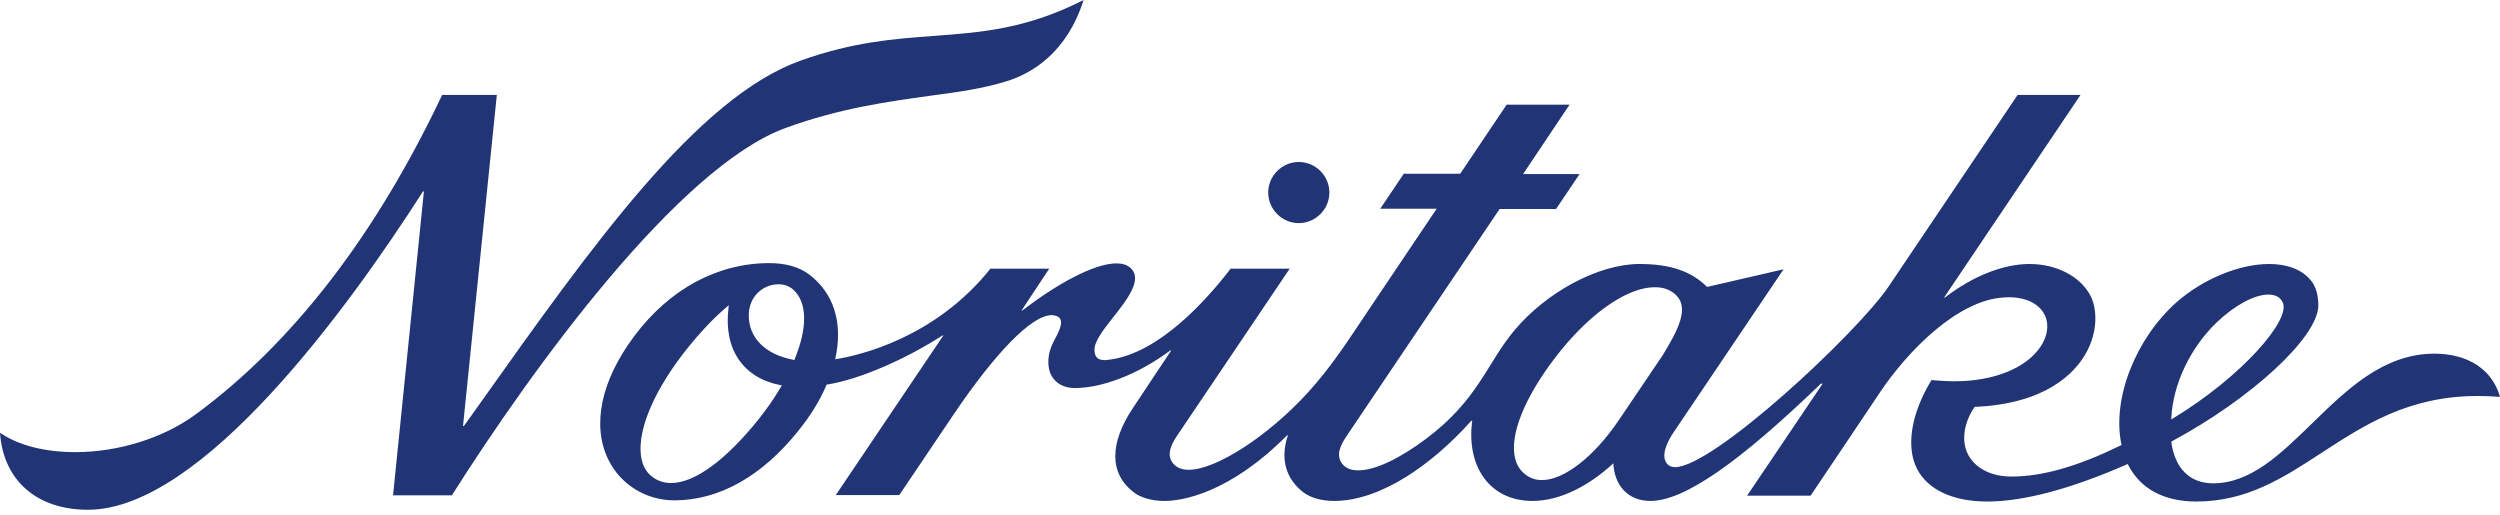
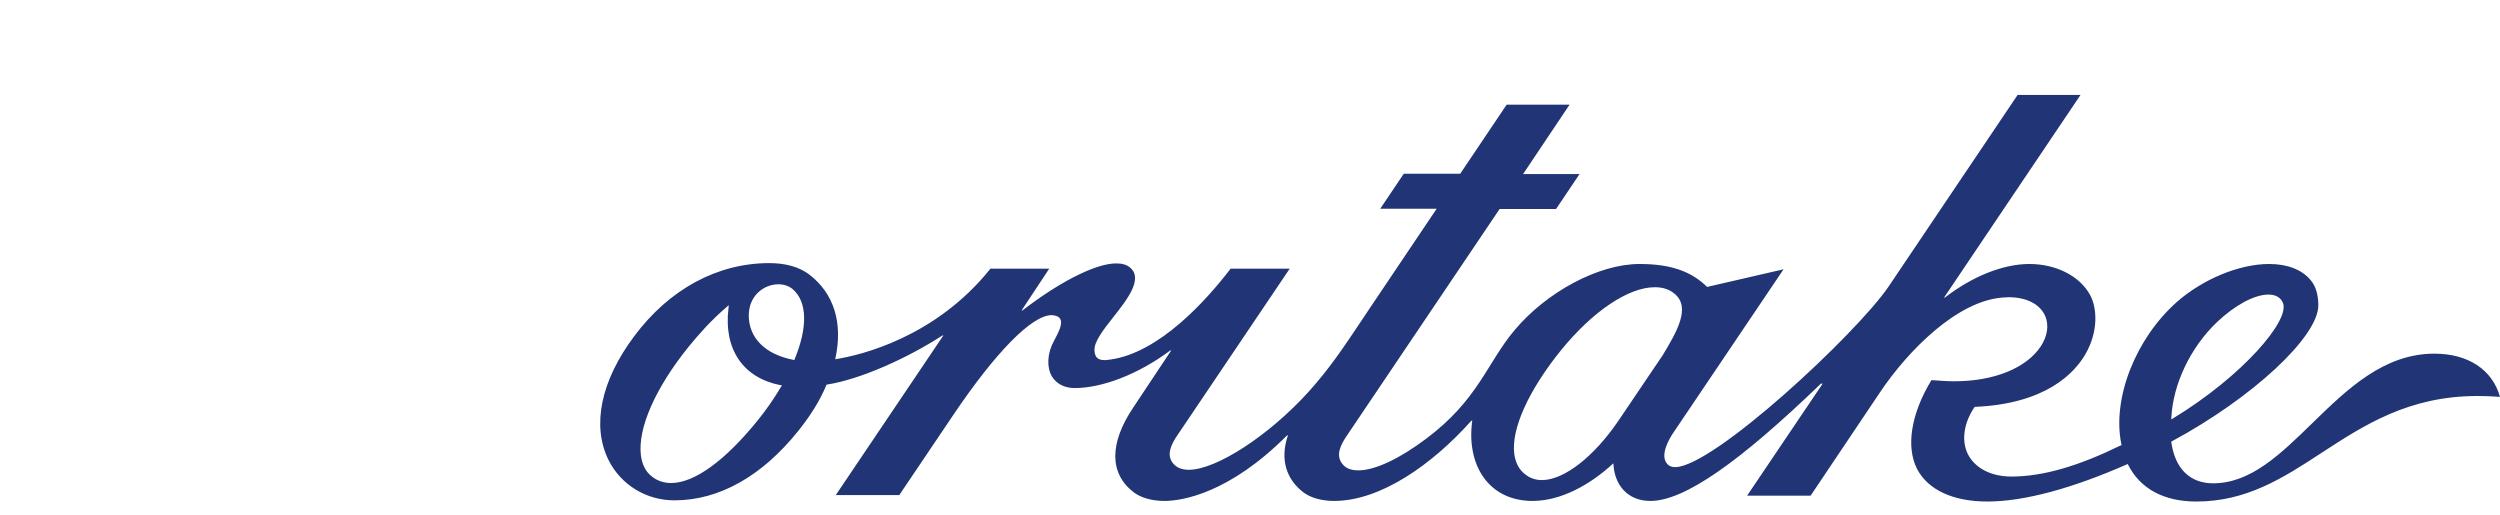
<svg xmlns="http://www.w3.org/2000/svg" width="136" height="28" viewBox="0 0 136 28" fill="none">
-   <path d="M70.654 12.138C71.566 12.138 72.318 11.387 72.318 10.475C72.318 9.564 71.566 8.812 70.654 8.812C69.743 8.812 68.991 9.564 68.991 10.475C68.991 11.387 69.743 12.138 70.654 12.138Z" fill="#213475" />
-   <path d="M42.748 6.957C45.691 5.885 48.281 5.533 50.568 5.214C52.136 5.006 53.495 4.814 54.726 4.43C56.15 3.998 58.037 2.863 58.948 0C55.83 1.583 53.399 1.759 50.84 1.951C48.665 2.111 46.426 2.271 43.563 3.294C37.934 5.294 32.193 13.386 26.116 21.942C25.828 22.358 25.524 22.773 25.236 23.173H25.188L27.027 5.166H24.053C20.454 12.762 15.944 18.647 10.635 22.549C8.892 23.829 6.445 24.596 4.094 24.596C2.447 24.596 0.992 24.229 0 23.541C0.176 26.132 1.999 27.731 4.782 27.731C10.955 27.731 18.919 16.808 23.013 10.411H23.061L21.382 26.947H24.58C28.962 20.023 36.927 9.068 42.748 6.957Z" fill="#213475" />
  <path d="M132.434 19.239C129.683 19.239 127.7 21.158 125.781 23.029C124.054 24.709 122.439 26.292 120.392 26.292C119.144 26.292 118.329 25.508 118.121 24.069V24.021L118.153 24.005C122.519 21.654 126.085 18.344 126.117 16.632C126.117 16.057 125.989 15.577 125.701 15.241C125.237 14.681 124.454 14.361 123.446 14.361C121.799 14.361 119.832 15.193 118.424 16.424C116.17 18.424 114.89 21.686 115.402 24.165L115.418 24.213L115.37 24.229C113.083 25.348 111.148 25.924 109.421 25.924C108.301 25.924 107.422 25.46 107.038 24.677C106.686 23.941 106.846 22.965 107.422 22.134C111.292 21.974 112.843 20.295 113.435 19.287C114.154 18.056 114.091 16.776 113.707 16.057C113.147 15.017 111.852 14.361 110.396 14.361C108.973 14.361 107.294 15.033 105.806 16.185H105.758L113.179 5.166H109.757L102.736 15.593C100.993 18.152 93.204 25.412 91.125 25.412C90.933 25.412 90.79 25.348 90.694 25.236C90.278 24.757 90.805 23.861 91.061 23.493L97.026 14.649L92.868 15.609C92.021 14.777 90.917 14.361 89.19 14.361C86.951 14.361 84.121 15.897 82.393 17.96C80.874 19.767 80.426 21.75 77.548 23.893C76.22 24.884 74.861 25.588 73.885 25.588C73.502 25.588 73.214 25.476 73.038 25.252C72.622 24.773 72.958 24.165 73.246 23.733L81.578 11.371H84.648L85.928 9.468H82.857L85.384 5.694H81.962L79.435 9.452H76.364L75.085 11.355H78.155L74.445 16.872C74.285 17.112 74.125 17.352 73.965 17.592C73.086 18.903 72.334 20.039 71.183 21.318C69.024 23.701 66.161 25.556 64.674 25.556C64.29 25.556 64.018 25.444 63.826 25.22C63.41 24.741 63.746 24.133 64.034 23.701L70.159 14.617H66.945C65.649 16.312 63.075 19.191 60.404 19.559C60.292 19.575 60.18 19.591 60.1 19.591C59.716 19.591 59.556 19.431 59.54 19.063C59.508 18.599 60.02 17.944 60.548 17.272C61.347 16.265 62.195 15.161 61.475 14.553C61.283 14.393 61.028 14.329 60.724 14.329C59.508 14.329 57.445 15.481 55.622 16.888H55.574L57.077 14.617H53.879C50.888 18.36 46.794 19.335 45.435 19.543C45.883 17.528 45.339 15.945 44.028 14.937C43.484 14.521 42.732 14.313 41.852 14.313C39.038 14.313 36.415 15.721 34.496 18.296C32.689 20.71 32.177 23.157 33.105 25.028C33.776 26.372 35.152 27.219 36.687 27.219C39.118 27.219 41.453 25.908 43.436 23.429C44.075 22.63 44.603 21.798 44.955 20.95L44.971 20.918H45.003C46.826 20.631 49.369 19.479 51.272 18.248H51.32L45.467 26.931H48.921L51.864 22.566C54.151 19.175 56.134 17.144 57.205 17.144C57.253 17.144 57.301 17.144 57.349 17.16C57.525 17.192 57.637 17.256 57.685 17.368C57.813 17.624 57.605 18.04 57.333 18.552C56.965 19.223 56.933 19.975 57.221 20.471C57.461 20.87 57.893 21.11 58.469 21.11C59.94 21.11 61.907 20.375 63.666 19.063H63.714L61.651 22.166C60.34 24.117 60.34 25.764 61.683 26.788C62.067 27.076 62.659 27.251 63.346 27.251C64.29 27.251 66.865 26.852 70.015 23.685H70.063C69.615 24.996 69.983 26.084 70.911 26.788C71.295 27.076 71.886 27.251 72.574 27.251C75.117 27.251 77.931 25.252 80.043 22.885H80.091C79.755 25.3 80.986 27.251 83.369 27.251C84.92 27.251 86.504 26.372 87.767 25.204C87.815 26.372 88.534 27.251 89.782 27.251C91.637 27.251 94.644 25.124 99.058 20.87H99.153L95.043 26.963H98.498L102.288 21.318C103.807 19.063 106.478 16.36 108.957 16.185C109.053 16.185 109.165 16.169 109.261 16.169C110.236 16.169 110.972 16.536 111.26 17.192C111.468 17.672 111.388 18.28 111.02 18.839C110.236 20.023 108.477 20.742 106.318 20.742C105.918 20.742 105.503 20.71 105.071 20.678C103.951 22.518 103.679 24.309 104.287 25.508C104.879 26.644 106.238 27.283 108.109 27.283C110.124 27.283 112.731 26.564 115.69 25.268L115.738 25.236L115.77 25.284C116.425 26.58 117.705 27.283 119.48 27.283C122.215 27.283 124.198 26.004 126.277 24.645C128.612 23.125 131.027 21.542 134.785 21.542C135.185 21.542 135.584 21.558 136 21.59C135.584 20.103 134.257 19.239 132.434 19.239ZM42.476 21.062C42.108 21.686 41.693 22.278 41.245 22.837C39.454 25.06 37.774 26.276 36.511 26.276C36.127 26.276 35.775 26.164 35.487 25.94C35.136 25.684 34.928 25.284 34.864 24.757C34.688 23.301 35.647 21.11 37.455 18.871C37.934 18.28 38.67 17.432 39.518 16.712L39.645 16.6L39.63 16.76C39.358 18.983 40.413 20.55 42.444 20.95L42.54 20.966L42.476 21.062ZM43.228 19.543L43.212 19.591L43.164 19.575C41.645 19.287 40.733 18.392 40.733 17.16C40.733 16.089 41.549 15.465 42.348 15.465C42.652 15.465 42.924 15.561 43.132 15.737C43.916 16.424 43.947 17.8 43.228 19.543ZM88.055 22.869C86.711 24.852 85.08 26.116 83.881 26.116C83.545 26.116 83.257 26.02 83.001 25.828C82.649 25.572 82.441 25.188 82.377 24.693C82.201 23.333 83.161 21.222 84.936 19.031C86.647 16.936 88.582 15.625 90.022 15.625C90.454 15.625 90.805 15.737 91.093 15.977C91.989 16.712 91.237 18.024 90.454 19.319L88.055 22.869ZM118.121 22.709C118.217 20.886 119.16 18.903 120.599 17.528C121.575 16.6 122.646 16.025 123.398 16.025C123.782 16.025 124.054 16.169 124.182 16.456C124.63 17.4 121.959 20.487 118.217 22.758L118.121 22.822V22.709Z" fill="#213475" />
</svg>